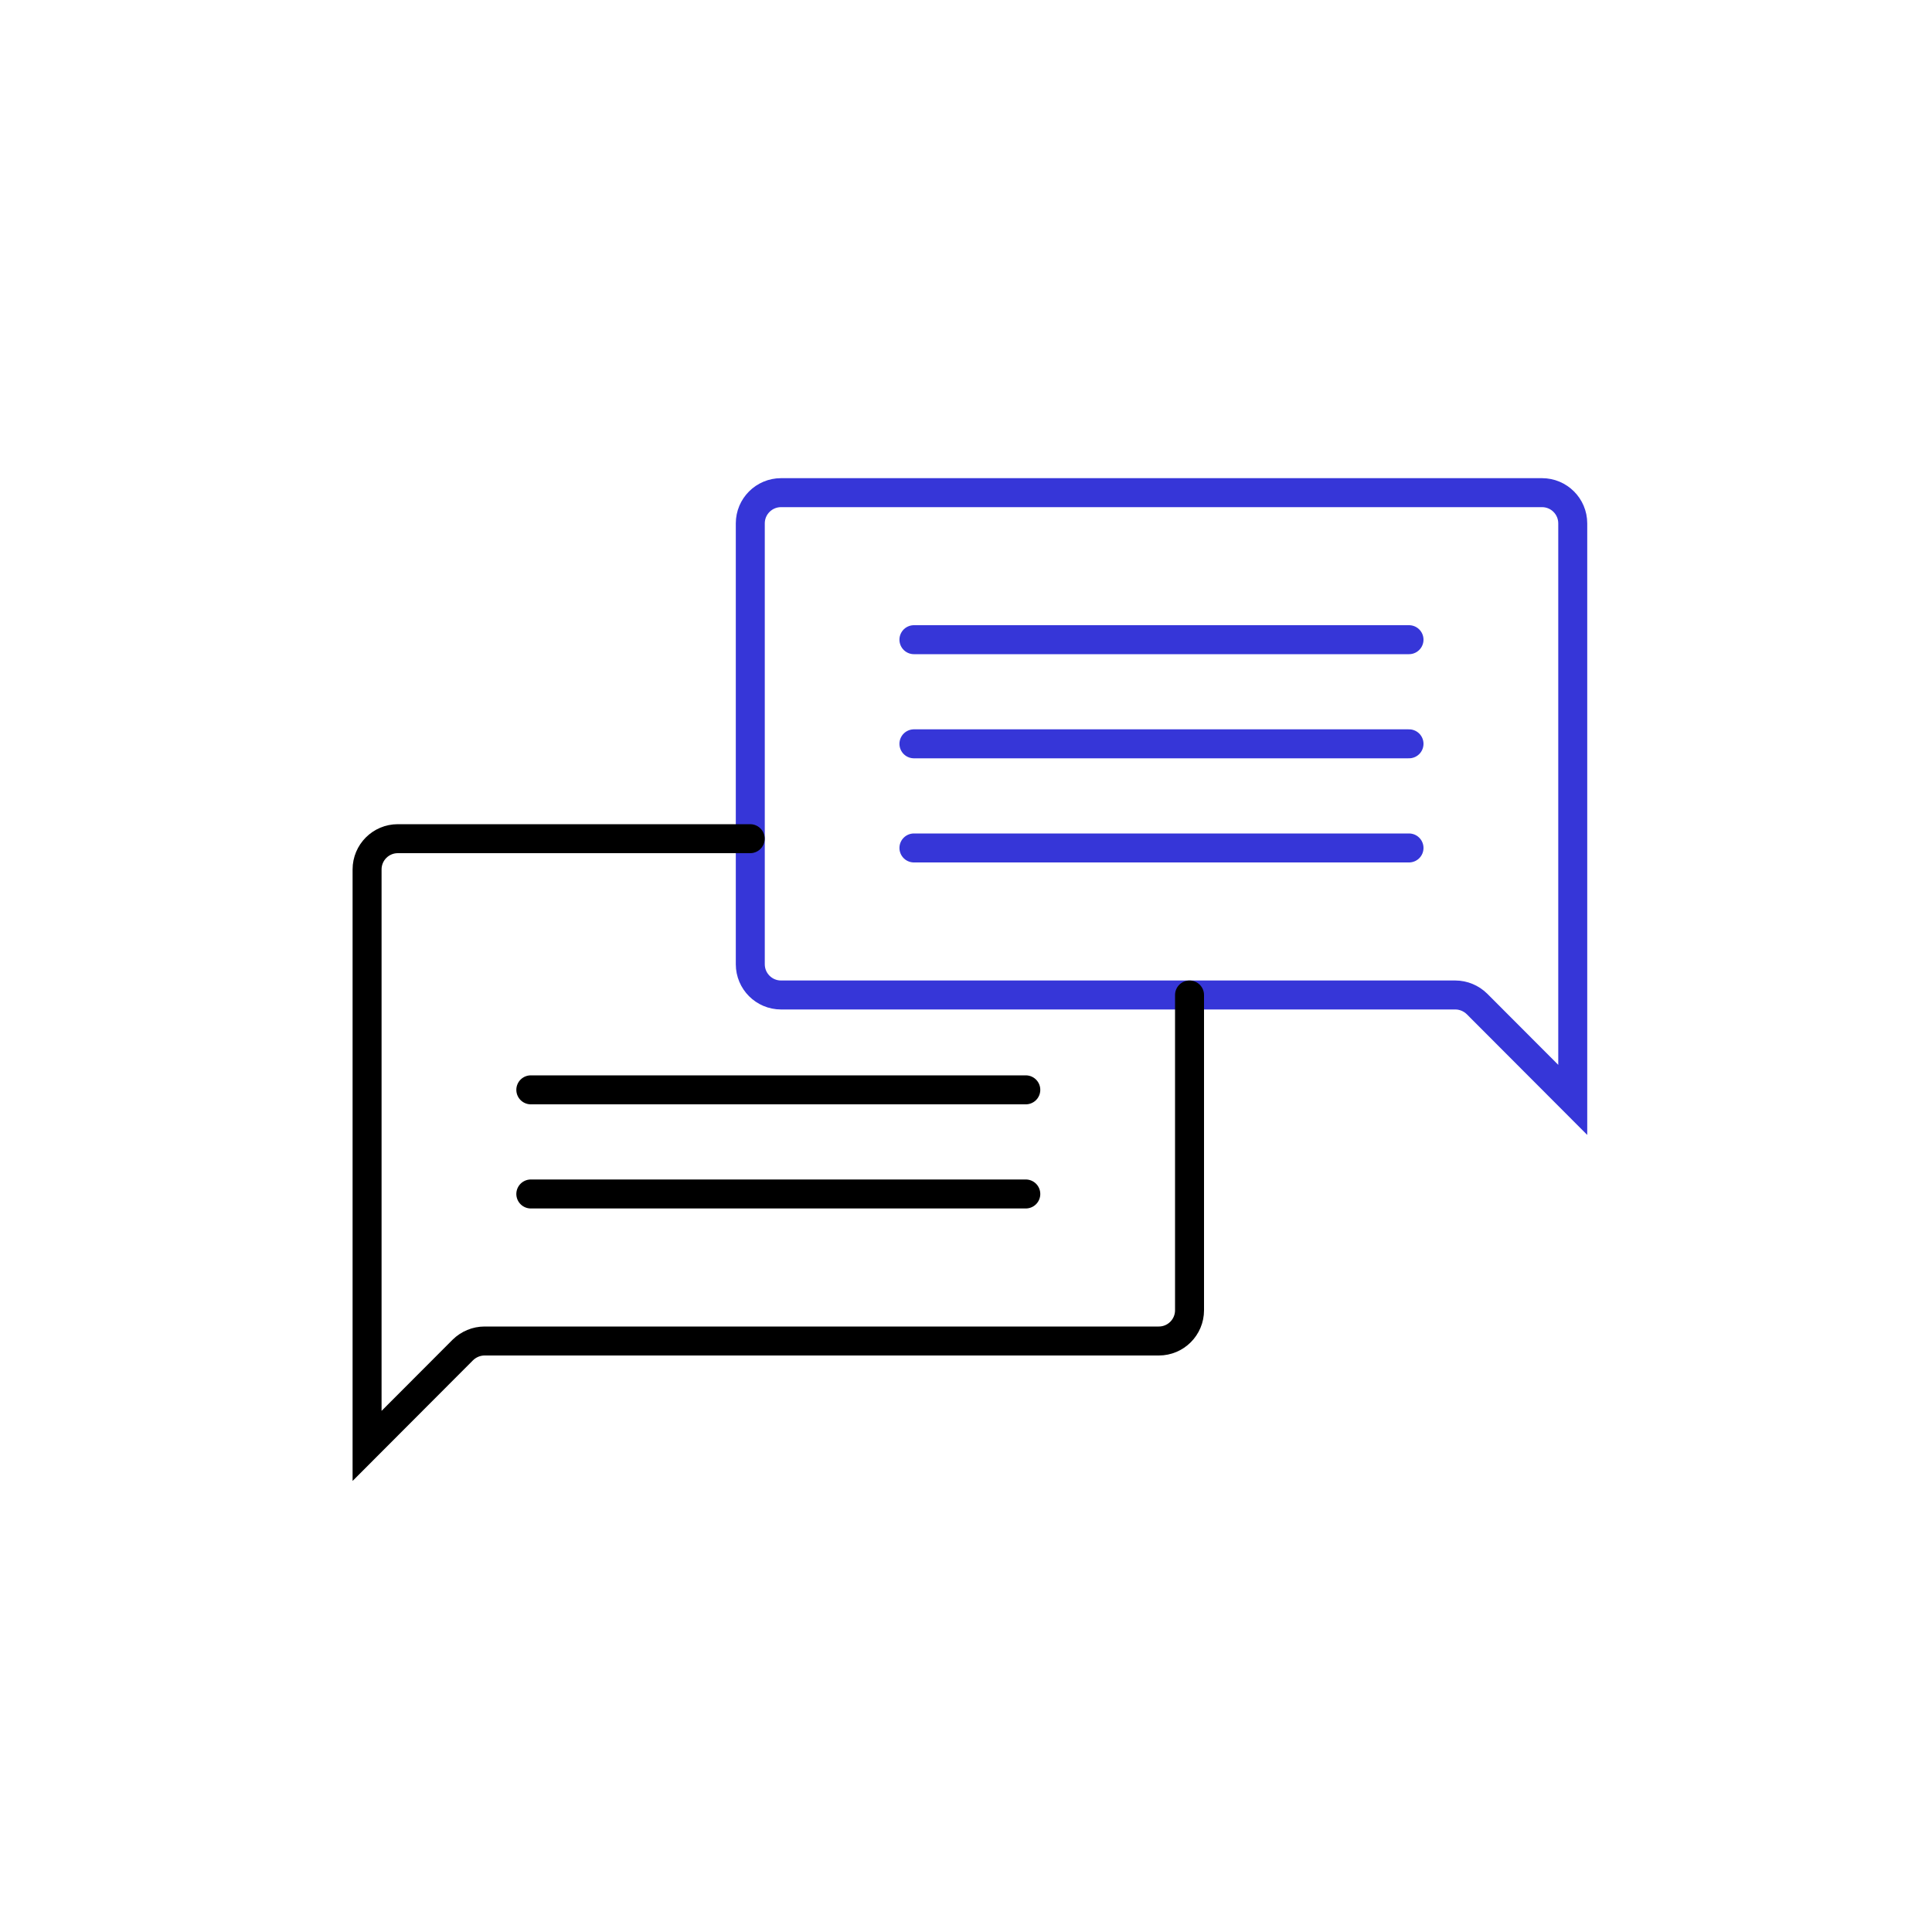
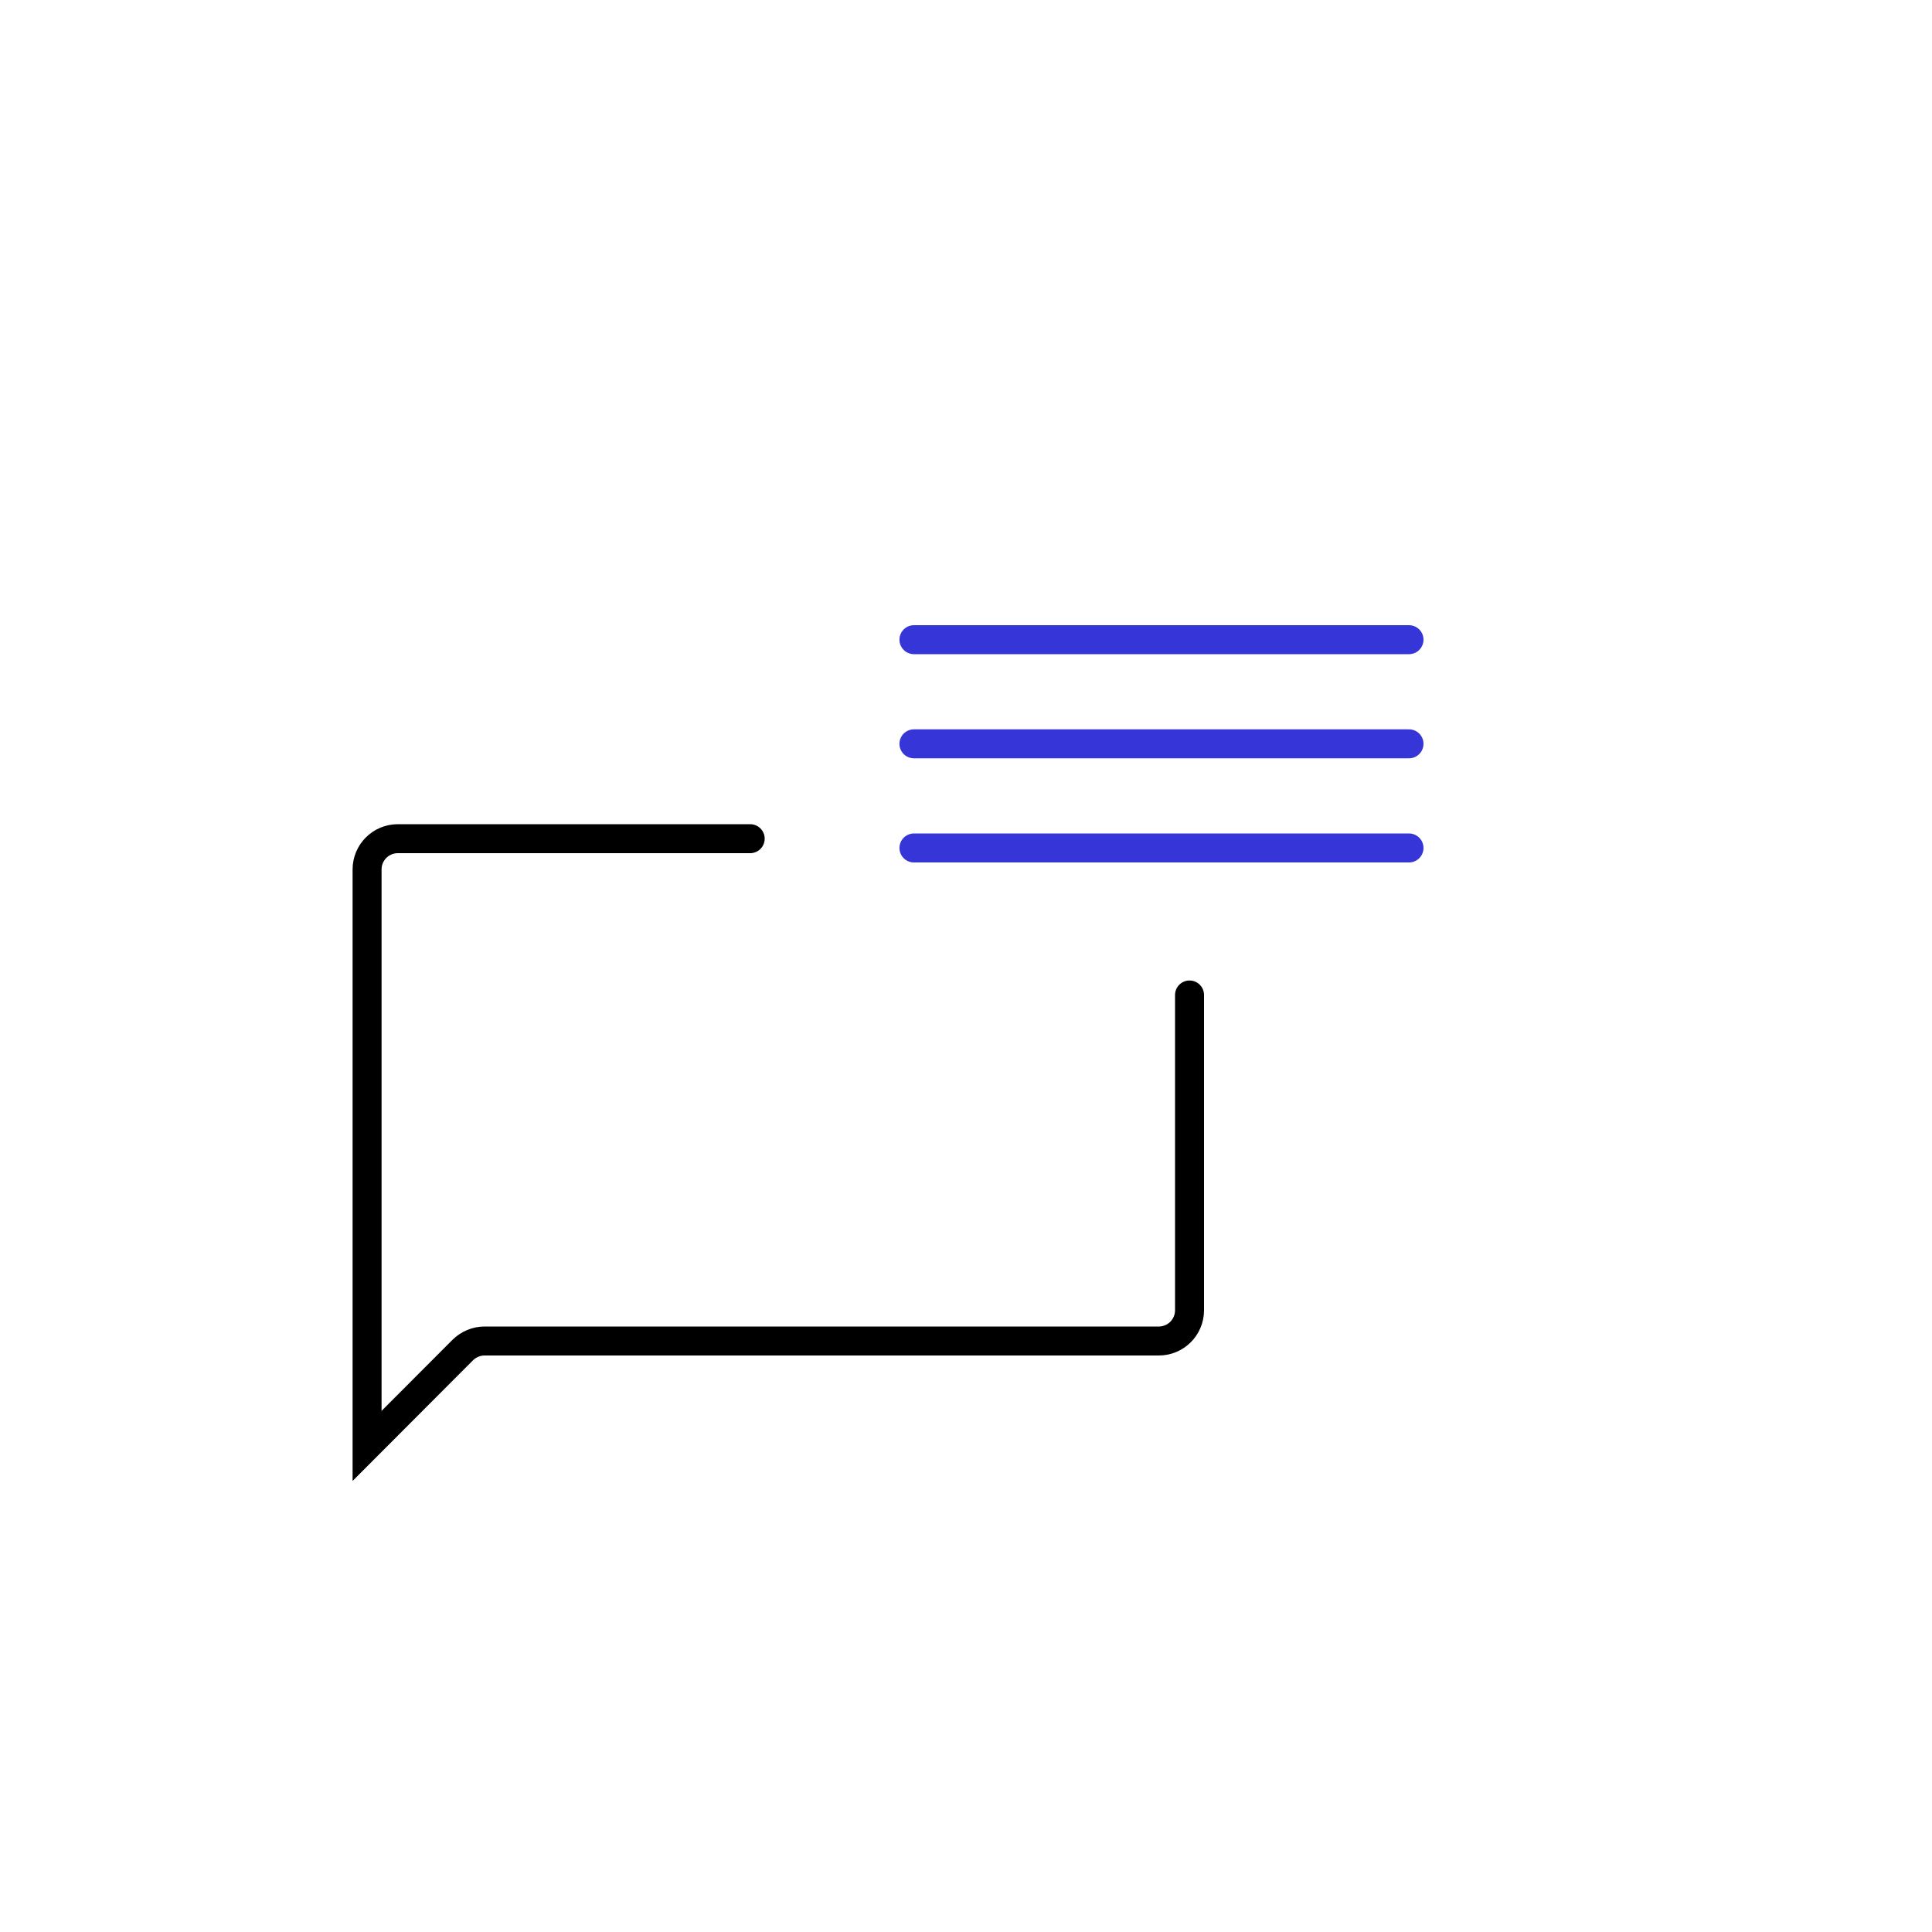
<svg xmlns="http://www.w3.org/2000/svg" width="200" height="200" viewBox="0 0 200 200" fill="none">
  <path d="M145.86 66.22H94.61" stroke="#3636D8" stroke-width="3" stroke-miterlimit="10" stroke-linecap="round" />
  <path d="M94.61 77H145.86" stroke="#3636D8" stroke-width="3" stroke-miterlimit="10" stroke-linecap="round" />
  <path d="M94.61 87.78H145.86" stroke="#3636D8" stroke-width="3" stroke-miterlimit="10" stroke-linecap="round" />
-   <path d="M54.95 112.82H106.19" stroke="black" stroke-width="3" stroke-miterlimit="10" stroke-linecap="round" />
-   <path d="M54.95 123.6H106.19" stroke="black" stroke-width="3" stroke-miterlimit="10" stroke-linecap="round" />
-   <path d="M77.67 54.18V99.82C77.67 101.57 79.09 103 80.85 103H150.65C151.49 103 152.3 103.34 152.9 103.93L162.81 113.86V54.18C162.81 52.43 161.39 51 159.63 51H80.85C79.1 51 77.67 52.42 77.67 54.18Z" stroke="#3636D8" stroke-width="3" stroke-miterlimit="10" stroke-linecap="round" />
  <path d="M123.14 103V135.64C123.14 137.39 121.72 138.82 119.96 138.82H50.16C49.32 138.82 48.51 139.16 47.91 139.75L38 149.68V90C38 88.25 39.42 86.82 41.18 86.82H77.66" stroke="black" stroke-width="3" stroke-miterlimit="10" stroke-linecap="round" />
</svg>